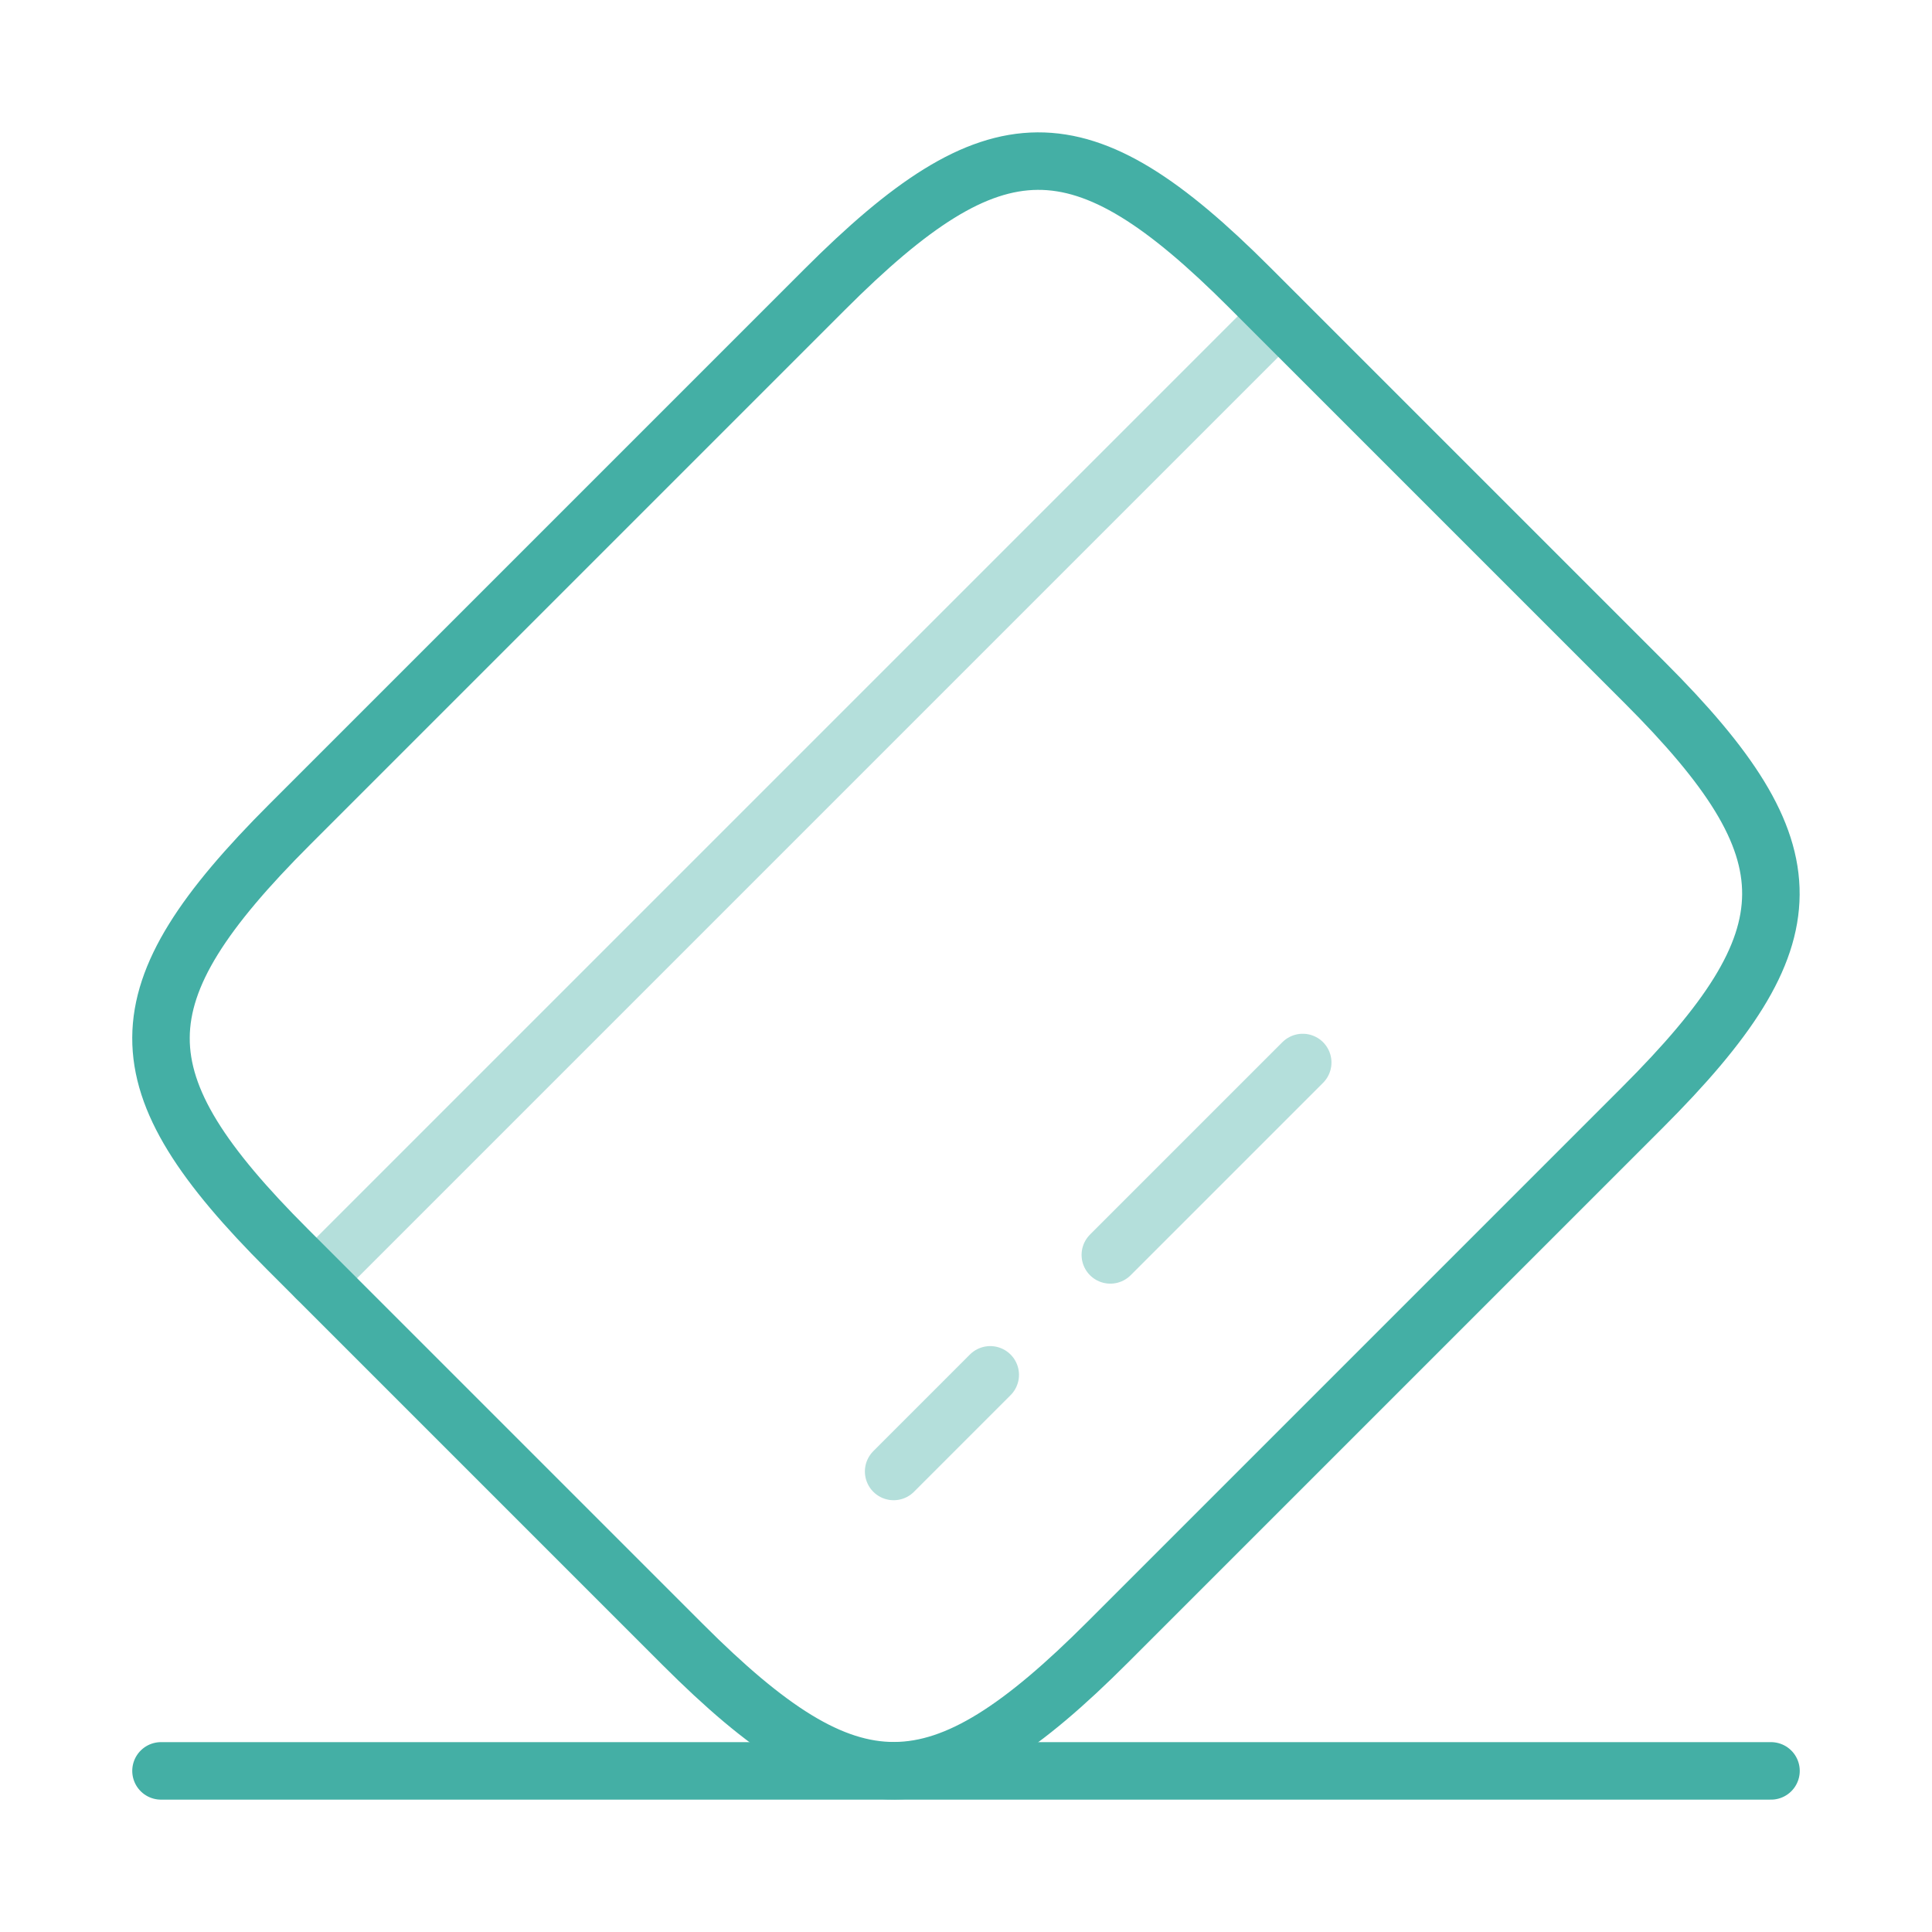
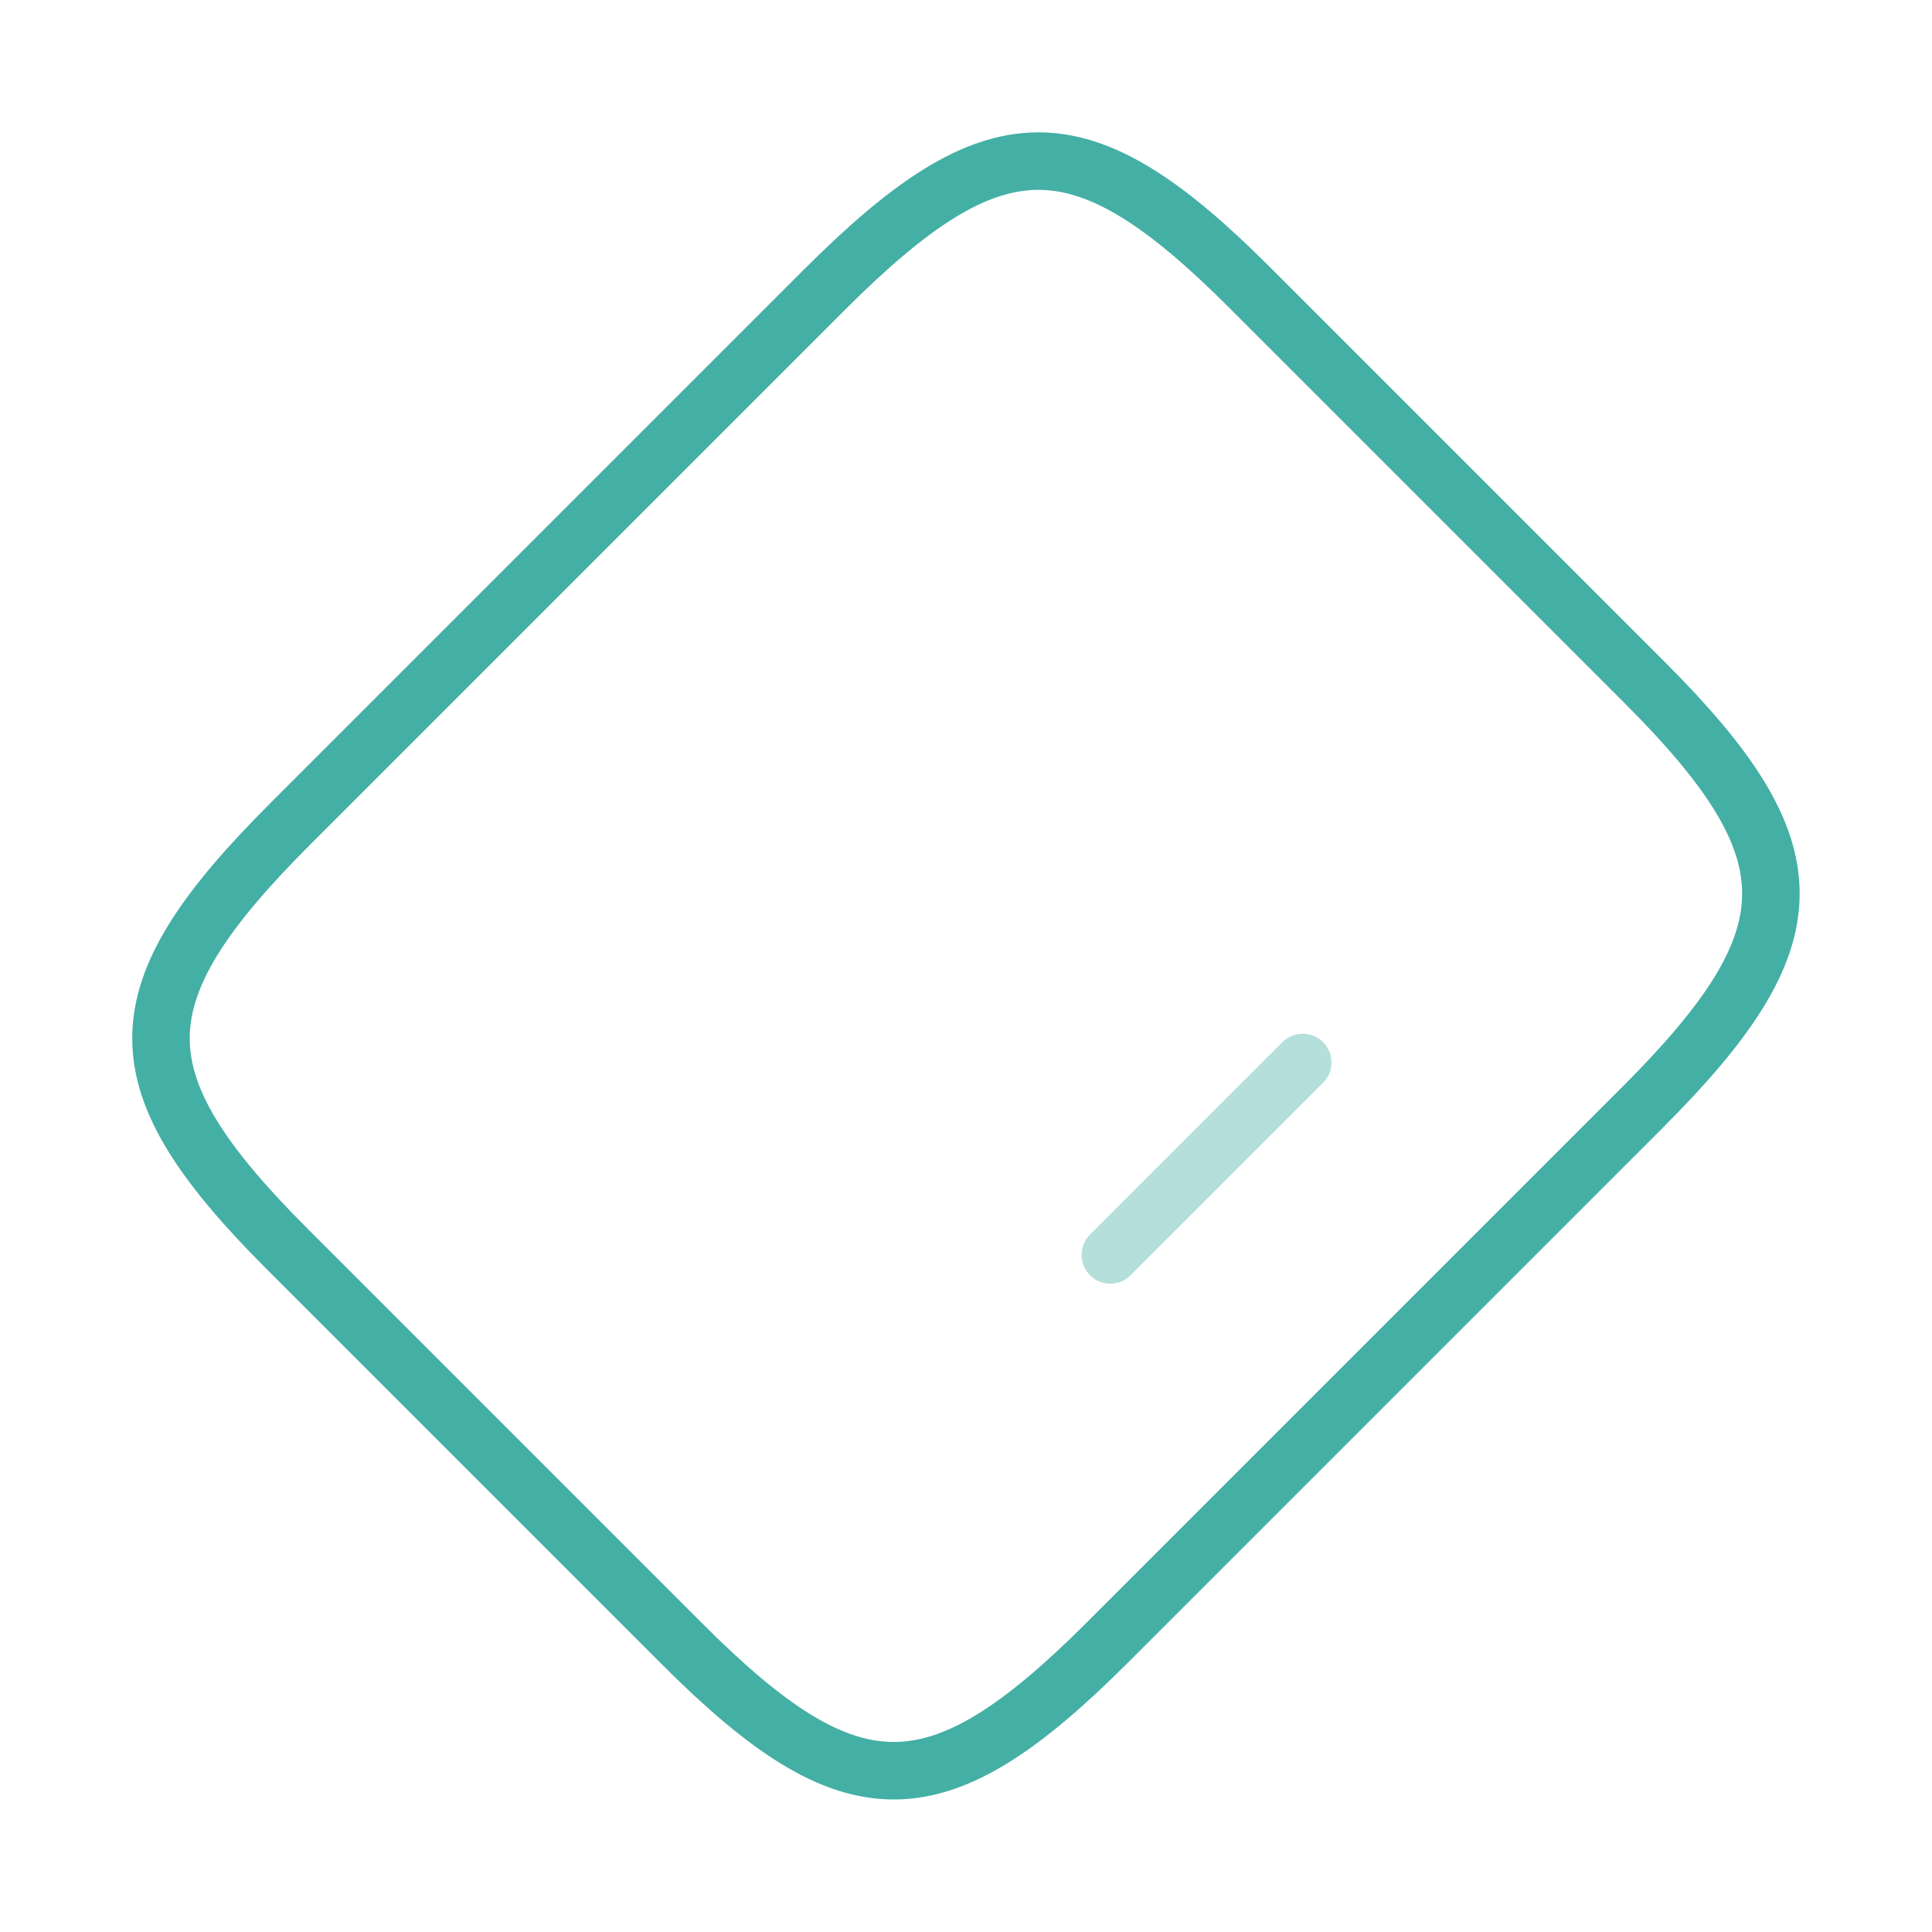
<svg xmlns="http://www.w3.org/2000/svg" width="84" height="84" viewBox="0 0 84 84" fill="none">
-   <path opacity="0.4" d="M13.754 55.577L55.579 13.752" stroke="#44AFA5" stroke-width="2.5" stroke-miterlimit="10" stroke-linecap="round" stroke-linejoin="round" />
-   <path opacity="0.4" d="M38.854 63.977L43.054 59.776" stroke="#44AFA5" stroke-width="2.5" stroke-miterlimit="10" stroke-linecap="round" stroke-linejoin="round" />
  <path opacity="0.4" d="M48.275 54.561L56.64 46.196" stroke="#44AFA5" stroke-width="2.5" stroke-miterlimit="10" stroke-linecap="round" stroke-linejoin="round" />
  <path d="M12.604 35.837L35.844 12.597C43.264 5.176 46.974 5.141 54.324 12.492L71.509 29.677C78.859 37.026 78.824 40.736 71.404 48.157L48.164 71.397C40.744 78.817 37.034 78.852 29.684 71.501L12.499 54.316C5.149 46.967 5.149 43.291 12.604 35.837Z" stroke="#44AFA5" stroke-width="2.5" stroke-linecap="round" stroke-linejoin="round" />
-   <path d="M7 76.995H77" stroke="#44AFA5" stroke-width="2.5" stroke-linecap="round" stroke-linejoin="round" />
</svg>